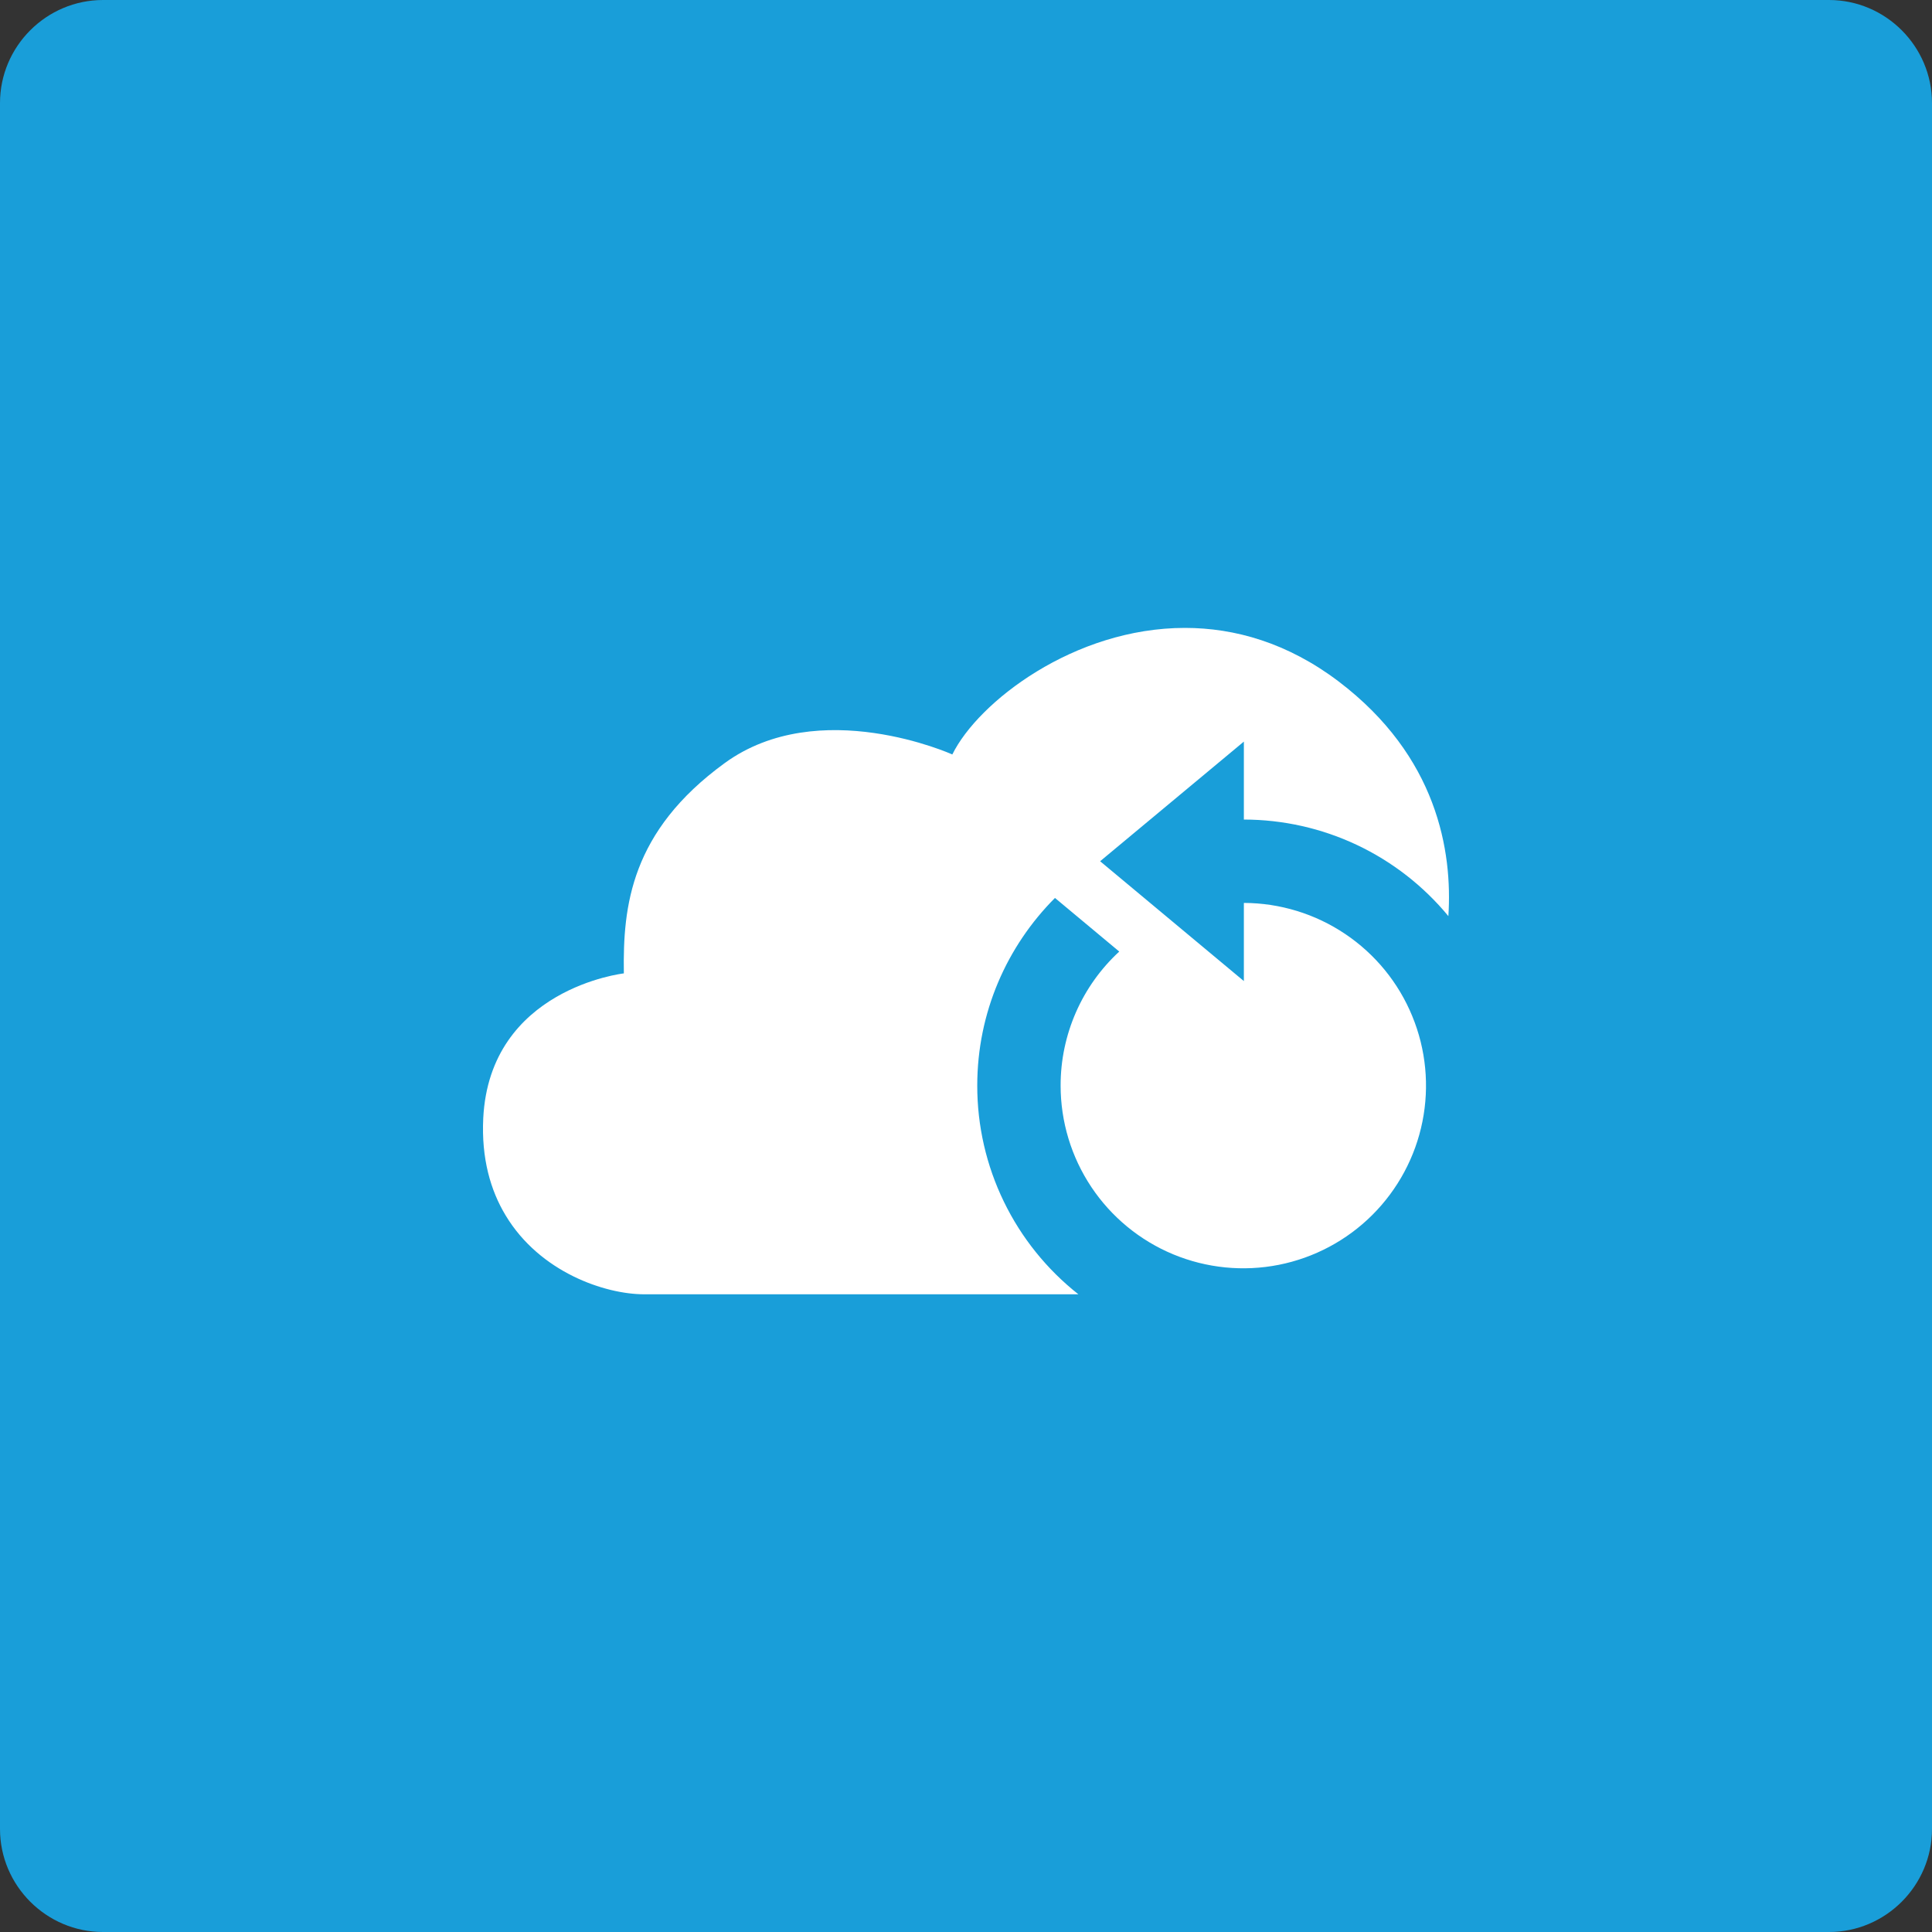
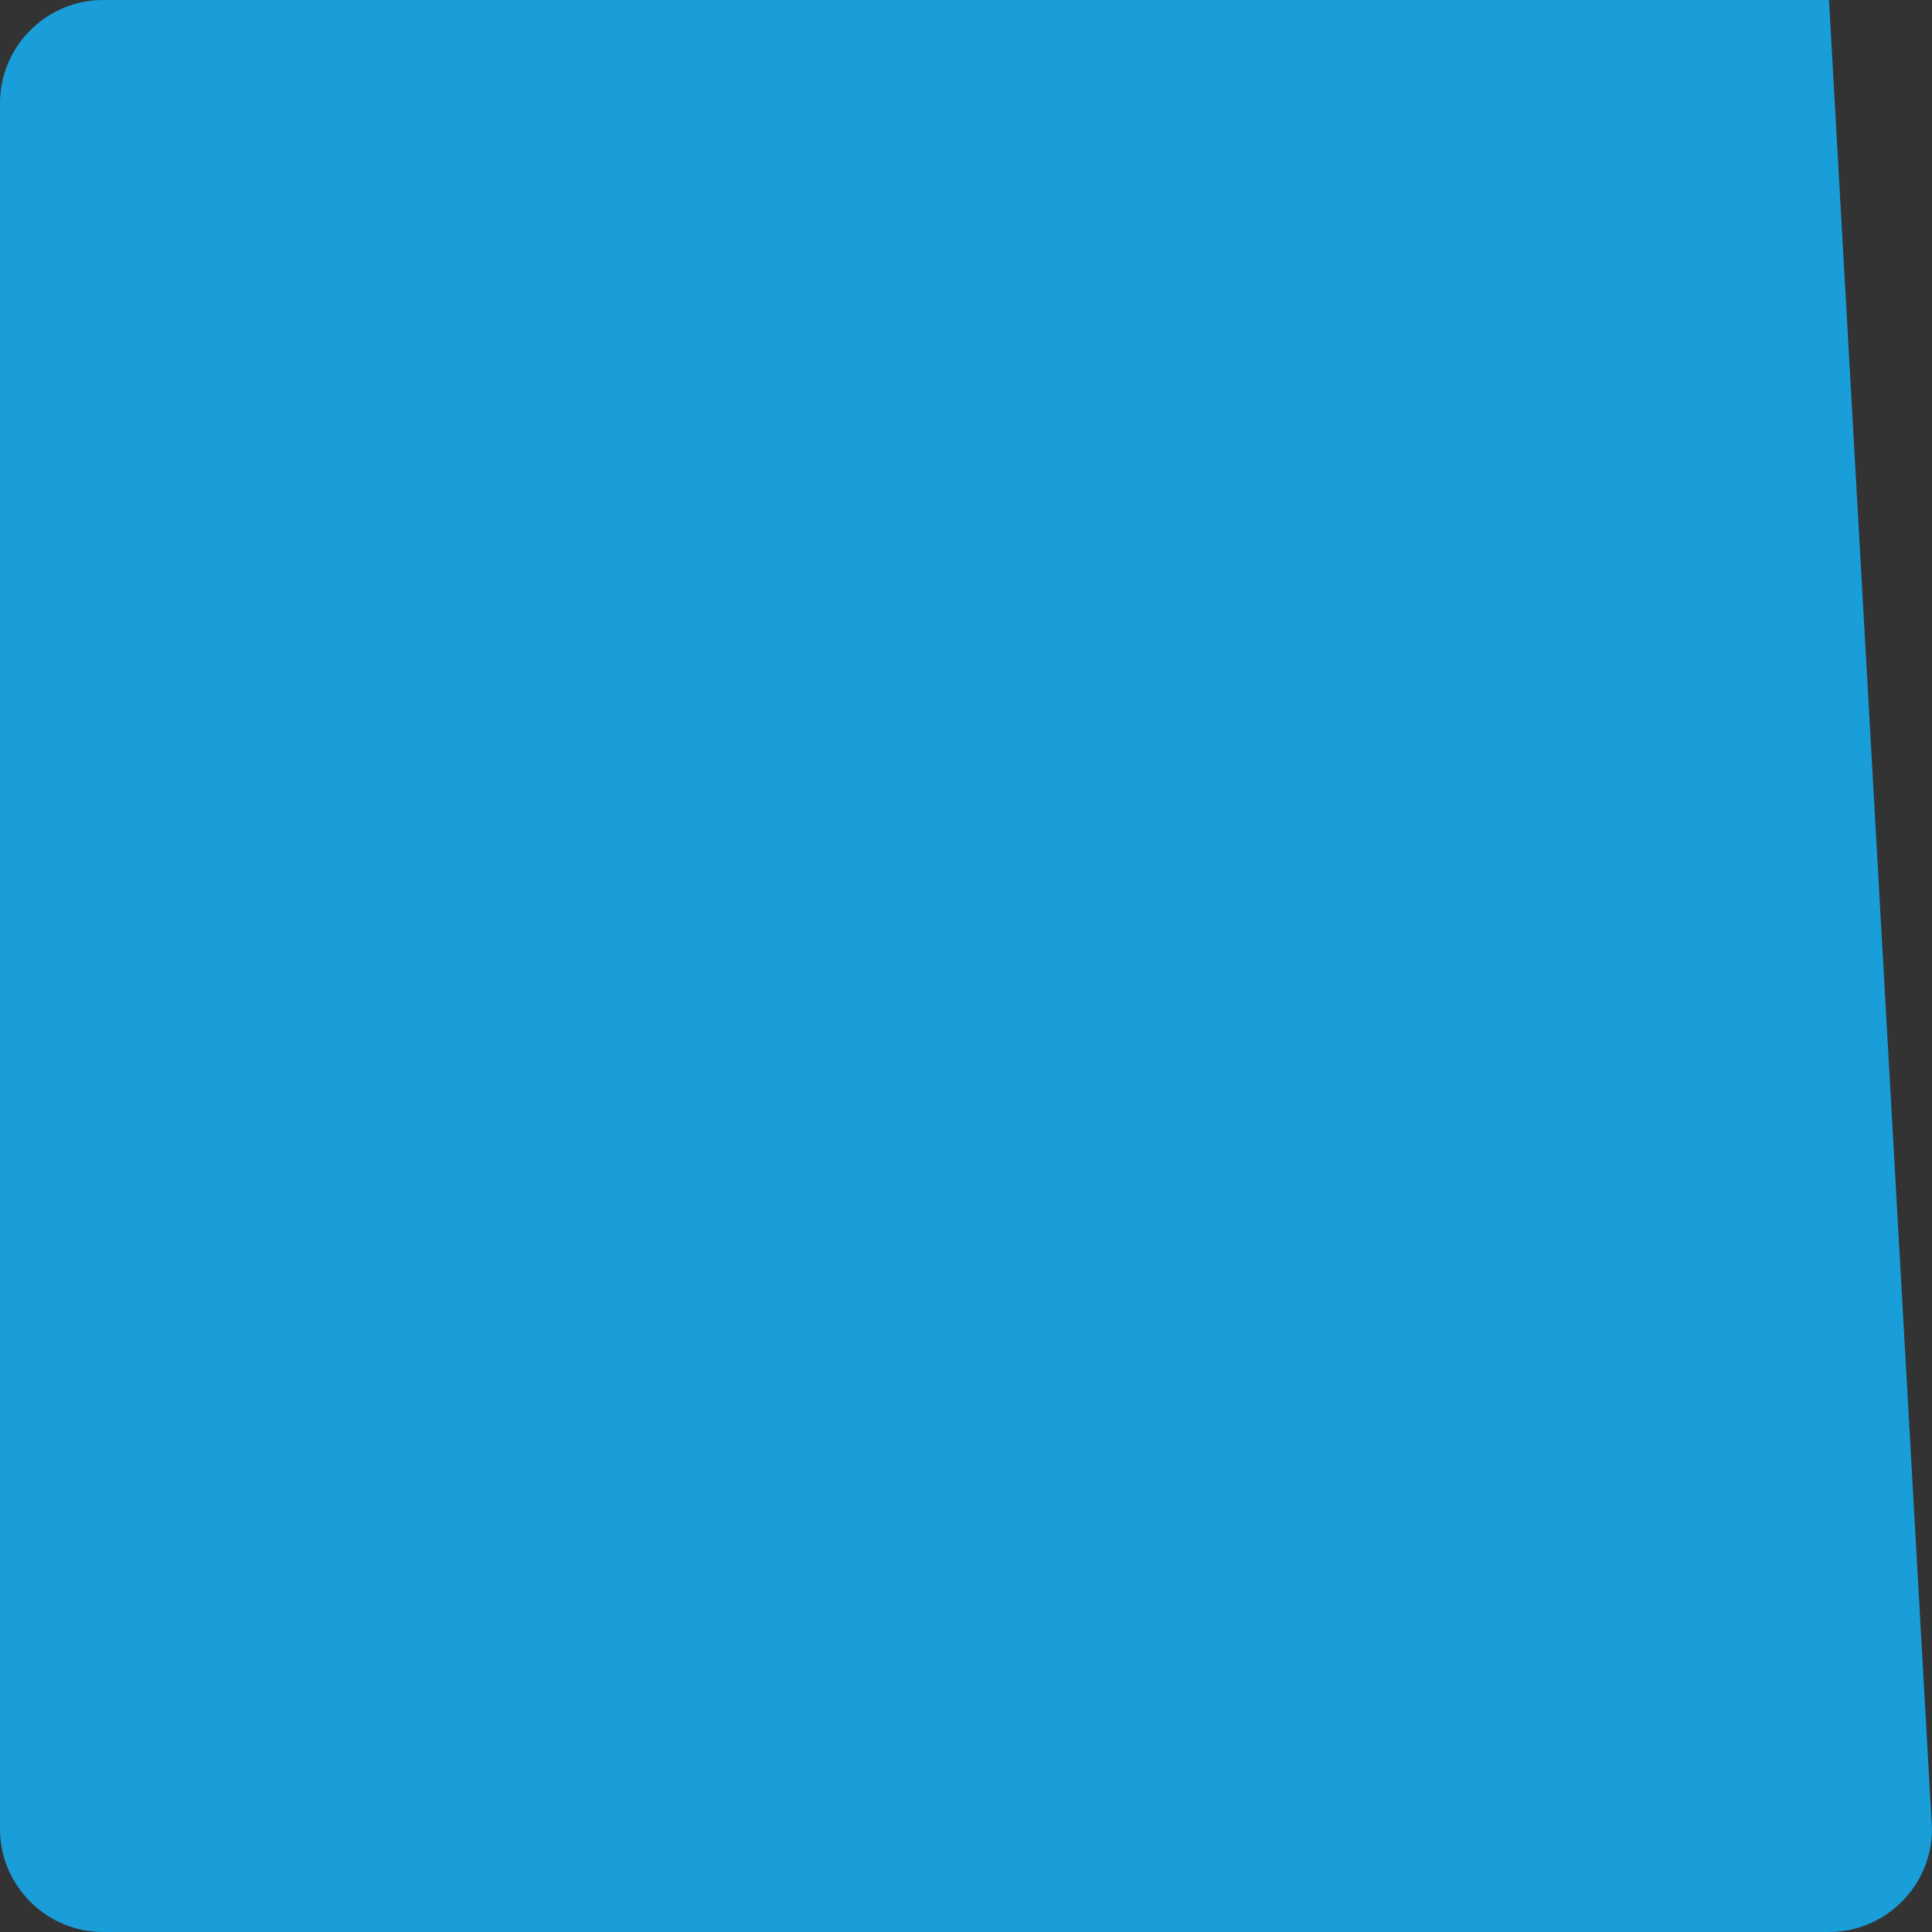
<svg xmlns="http://www.w3.org/2000/svg" viewBox="0 0 40 40" version="1.1">
  <rect x="0" y="0" width="40" height="40" fill="#333333" stroke="none" />
  <title>D017F699-21D6-44F2-89BF-1C813EF43C93</title>
  <g id="Icons-+-Instances" stroke="none" stroke-width="1" fill="none" fill-rule="evenodd">
    <g id="Module-Icons" transform="translate(-983, -898)">
      <g id="datto-saasprotection" transform="translate(983, 898)">
-         <path d="M37.867,40 L2.133,40 C0.96,40 0,39.04 0,37.867 L0,2.133 C0,0.96 0.96,0 2.133,0 L37.867,0 C39.04,0 40,0.96 40,2.133 L40,37.867 C40,39.04 39.04,40 37.867,40 Z" id="Path" fill="#199ED9" />
-         <path d="M19.716,15.62 C19.716,15.62 16.961,14.376 15.005,15.798 C13.058,17.214 12.896,18.762 12.916,20.136 L12.916,20.153 C12.916,20.153 10.139,20.465 10.005,23.153 C9.965,23.981 10.154,24.644 10.47,25.166 C11.177,26.34 12.524,26.797 13.339,26.797 L22.327,26.797 C21.674,26.282 21.146,25.626 20.783,24.877 C20.42,24.129 20.232,23.308 20.233,22.476 C20.233,20.959 20.849,19.587 21.842,18.591 L23.173,19.701 C22.79,20.054 22.484,20.483 22.275,20.961 C22.066,21.439 21.958,21.954 21.959,22.476 C21.959,23.224 22.18,23.954 22.595,24.576 C23.01,25.198 23.6,25.683 24.291,25.97 C24.981,26.256 25.741,26.332 26.475,26.187 C27.208,26.042 27.882,25.683 28.412,25.155 C28.941,24.627 29.303,23.954 29.45,23.221 C29.597,22.488 29.524,21.728 29.239,21.037 C28.955,20.345 28.472,19.754 27.851,19.337 C27.231,18.92 26.5,18.696 25.753,18.694 L25.753,20.312 L22.777,17.831 L25.753,15.354 L25.753,16.968 C26.562,16.969 27.362,17.148 28.094,17.494 C28.826,17.84 29.472,18.343 29.987,18.967 C30.03,18.304 29.976,17.473 29.648,16.611 C29.326,15.763 28.738,14.886 27.715,14.109 C26.661,13.31 25.565,13 24.533,13 C22.238,13 20.253,14.532 19.717,15.62 L19.716,15.62 Z" id="Path" fill="#FFFFFF" fill-rule="nonzero" />
+         <path d="M37.867,40 L2.133,40 C0.96,40 0,39.04 0,37.867 L0,2.133 C0,0.96 0.96,0 2.133,0 L37.867,0 L40,37.867 C40,39.04 39.04,40 37.867,40 Z" id="Path" fill="#199ED9" />
      </g>
    </g>
  </g>
</svg>